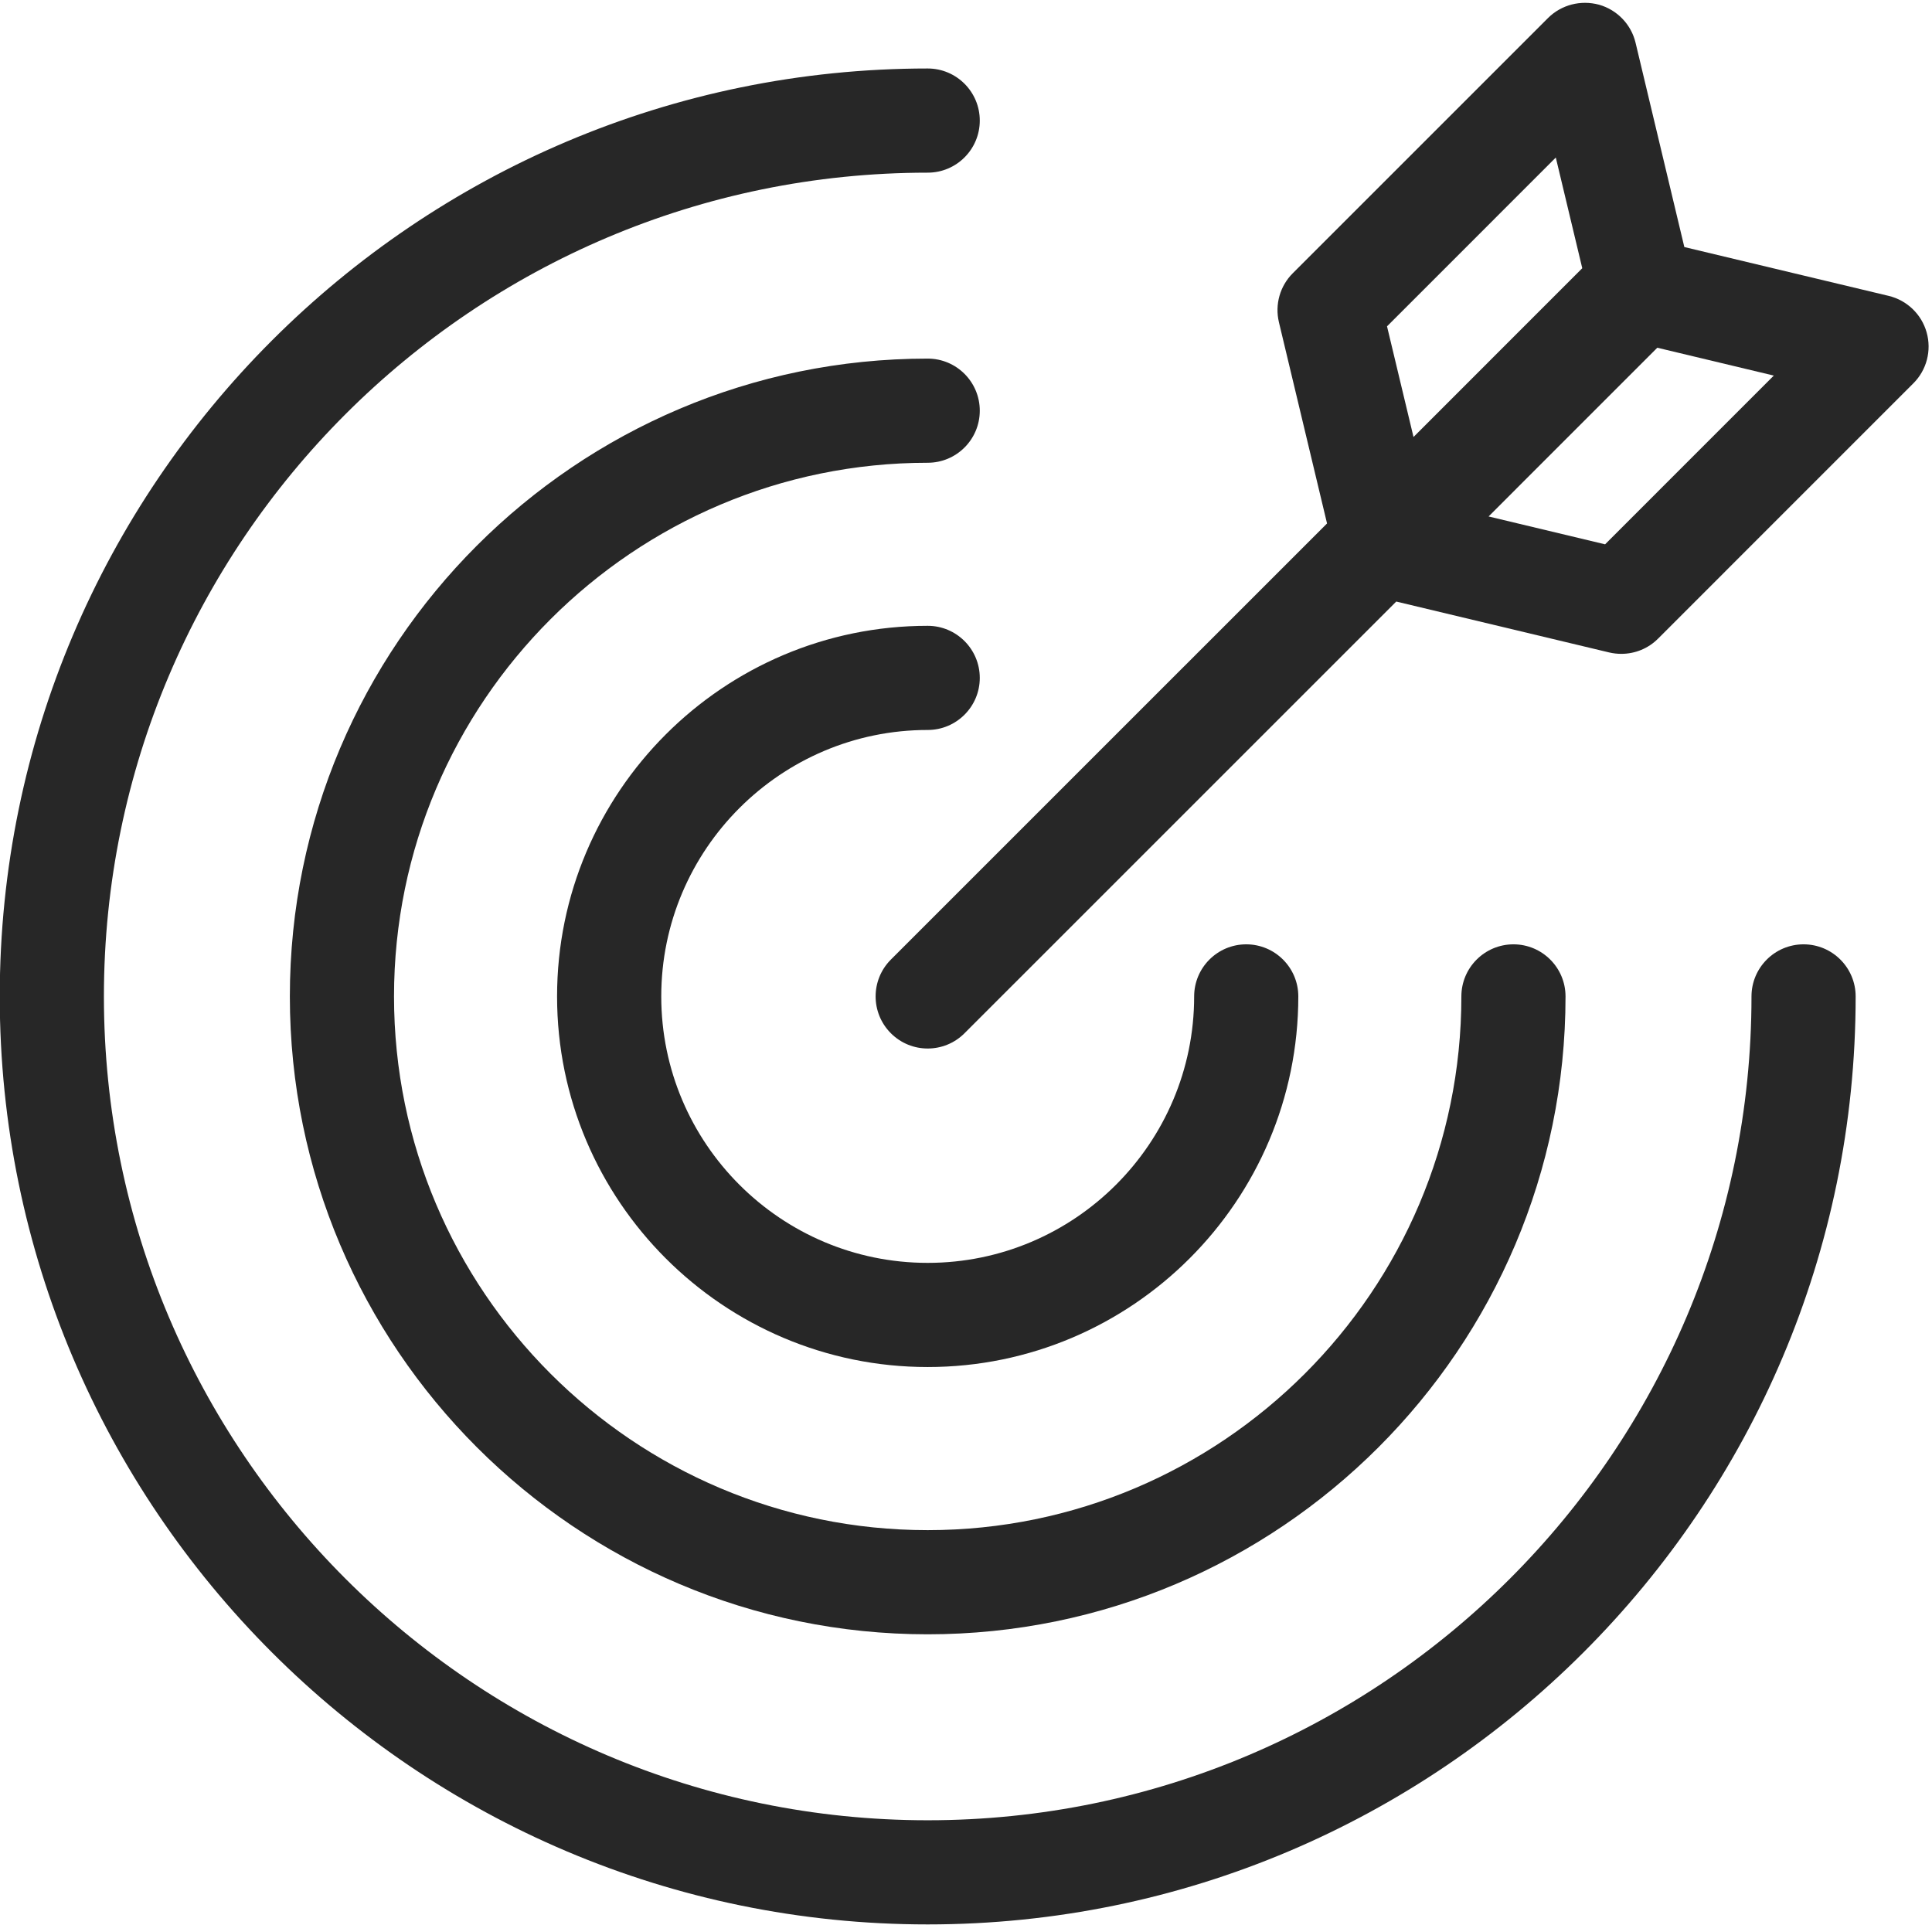
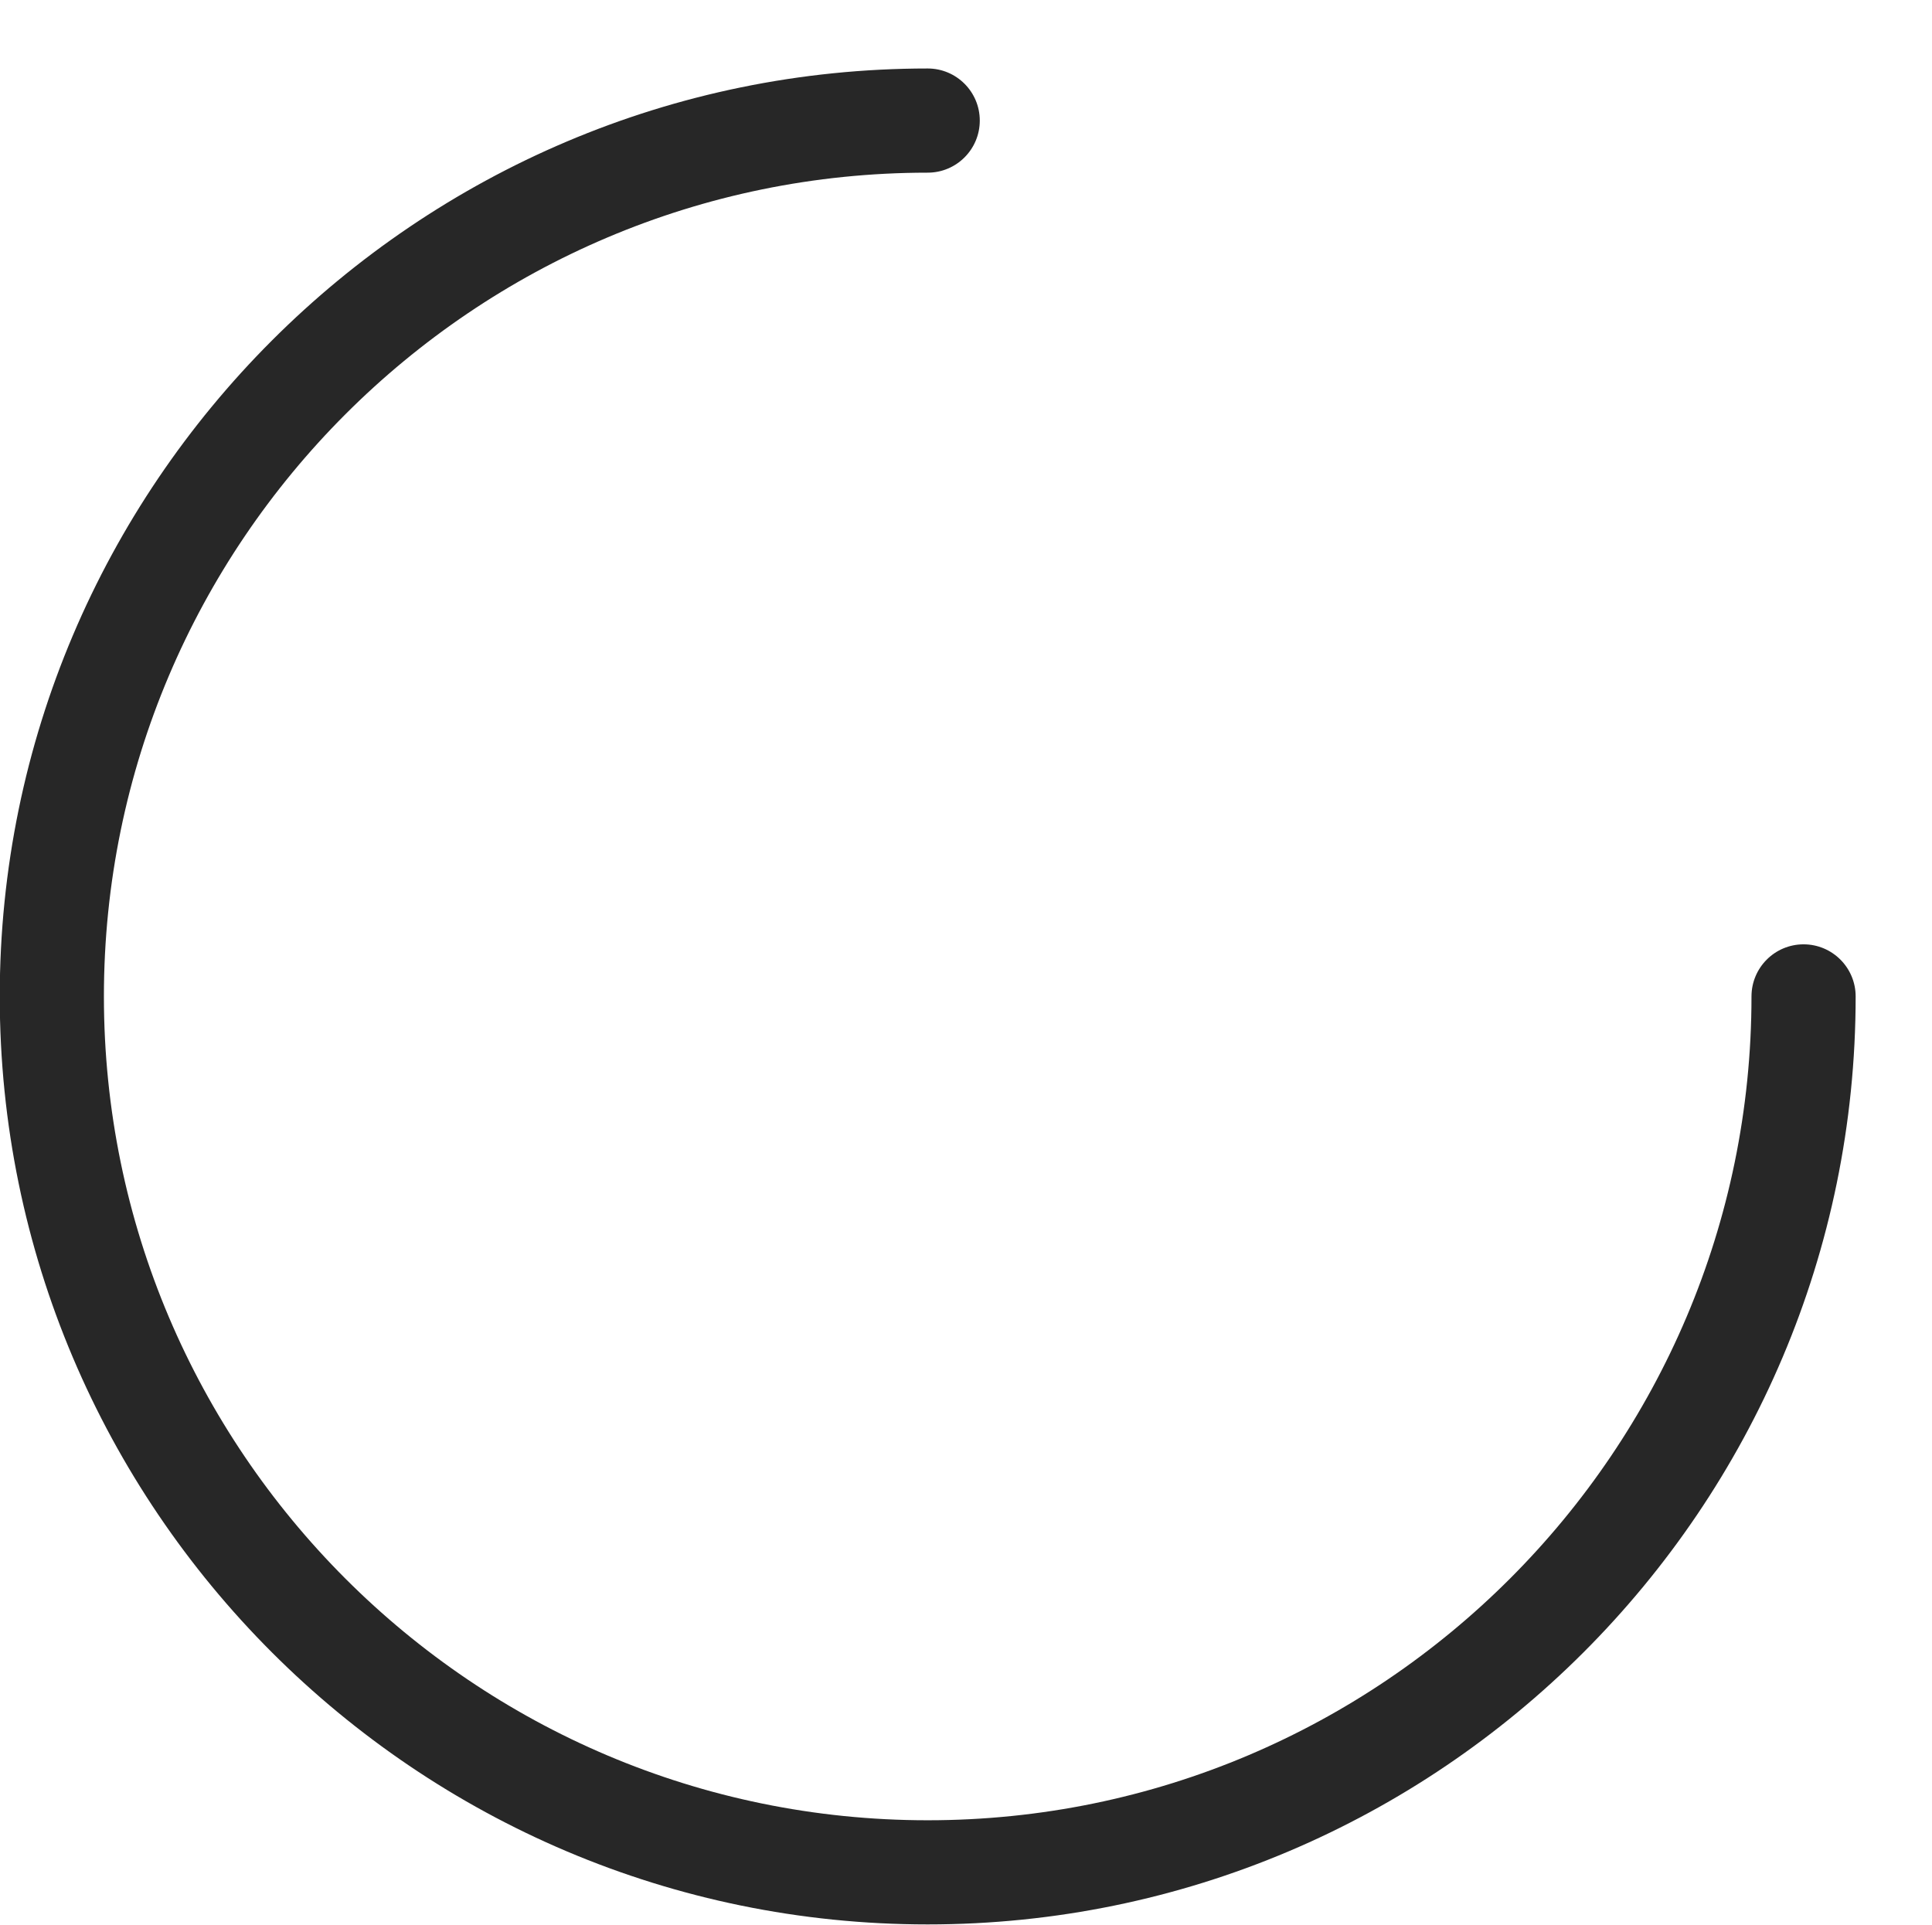
<svg xmlns="http://www.w3.org/2000/svg" fill="#000000" height="367.9" preserveAspectRatio="xMidYMid meet" version="1" viewBox="71.7 71.8 369.3 367.9" width="369.3" zoomAndPan="magnify">
  <g fill="#272727" id="change1_1">
-     <path d="M 249.027 211.336 C 254.523 211.336 258.984 206.875 258.984 201.383 C 258.984 195.887 254.523 191.426 249.027 191.426 C 209.961 191.426 178.184 223.199 178.184 262.27 C 178.184 301.34 209.961 333.113 249.027 333.113 C 288.098 333.113 319.871 301.34 319.871 262.27 C 319.871 256.773 315.41 252.312 309.914 252.312 C 304.422 252.312 299.961 256.773 299.961 262.27 C 299.961 290.352 277.109 313.203 249.027 313.203 C 220.949 313.203 198.098 290.352 198.098 262.27 C 198.098 234.188 220.949 211.336 249.027 211.336" fill="inherit" />
-     <path d="M 249.027 140.348 C 181.793 140.348 127.105 195.043 127.105 262.27 C 127.105 329.504 181.793 384.203 249.027 384.203 C 316.262 384.203 370.949 329.504 370.949 262.27 C 370.949 256.773 366.488 252.312 360.996 252.312 C 355.5 252.312 351.039 256.773 351.039 262.27 C 351.039 318.527 305.273 364.293 249.027 364.293 C 192.781 364.293 147.016 318.527 147.016 262.27 C 147.016 206.023 192.781 160.258 249.027 160.258 C 254.523 160.258 258.984 155.805 258.984 150.305 C 258.984 144.801 254.523 140.348 249.027 140.348" fill="inherit" />
    <path d="M 416.449 252.312 C 410.957 252.312 406.496 256.773 406.496 262.27 C 406.496 349.098 335.855 419.75 249.027 419.75 C 162.199 419.75 91.562 349.098 91.562 262.27 C 91.562 175.445 162.199 104.805 249.027 104.805 C 254.523 104.805 258.984 100.348 258.984 94.848 C 258.984 89.348 254.523 84.891 249.027 84.891 C 151.223 84.891 71.652 164.465 71.652 262.27 C 71.652 360.09 151.223 439.66 249.027 439.66 C 346.836 439.66 426.406 360.09 426.406 262.27 C 426.406 256.773 421.945 252.312 416.449 252.312" fill="inherit" />
-     <path d="M 378.512 175.848 L 356.242 170.523 L 388.492 138.27 L 410.762 143.594 Z M 336.828 134.18 L 369.09 101.914 L 374.148 123.07 L 341.891 155.332 Z M 439.973 135.332 C 439 131.867 436.215 129.195 432.703 128.355 L 393.66 119.023 L 384.336 79.969 C 383.496 76.461 380.82 73.684 377.355 72.699 C 373.855 71.754 370.16 72.707 367.609 75.238 L 318.816 124.027 C 316.359 126.477 315.363 130.02 316.164 133.387 L 325.363 171.859 L 241.988 255.23 C 238.102 259.121 238.102 265.418 241.988 269.309 C 243.934 271.254 246.477 272.227 249.027 272.227 C 251.582 272.227 254.121 271.254 256.066 269.309 L 338.594 186.789 L 379.301 196.52 C 380.066 196.699 380.848 196.785 381.613 196.785 C 384.227 196.785 386.766 195.766 388.648 193.867 L 437.43 145.082 C 439.984 142.535 440.957 138.805 439.973 135.332" fill="inherit" />
  </g>
</svg>